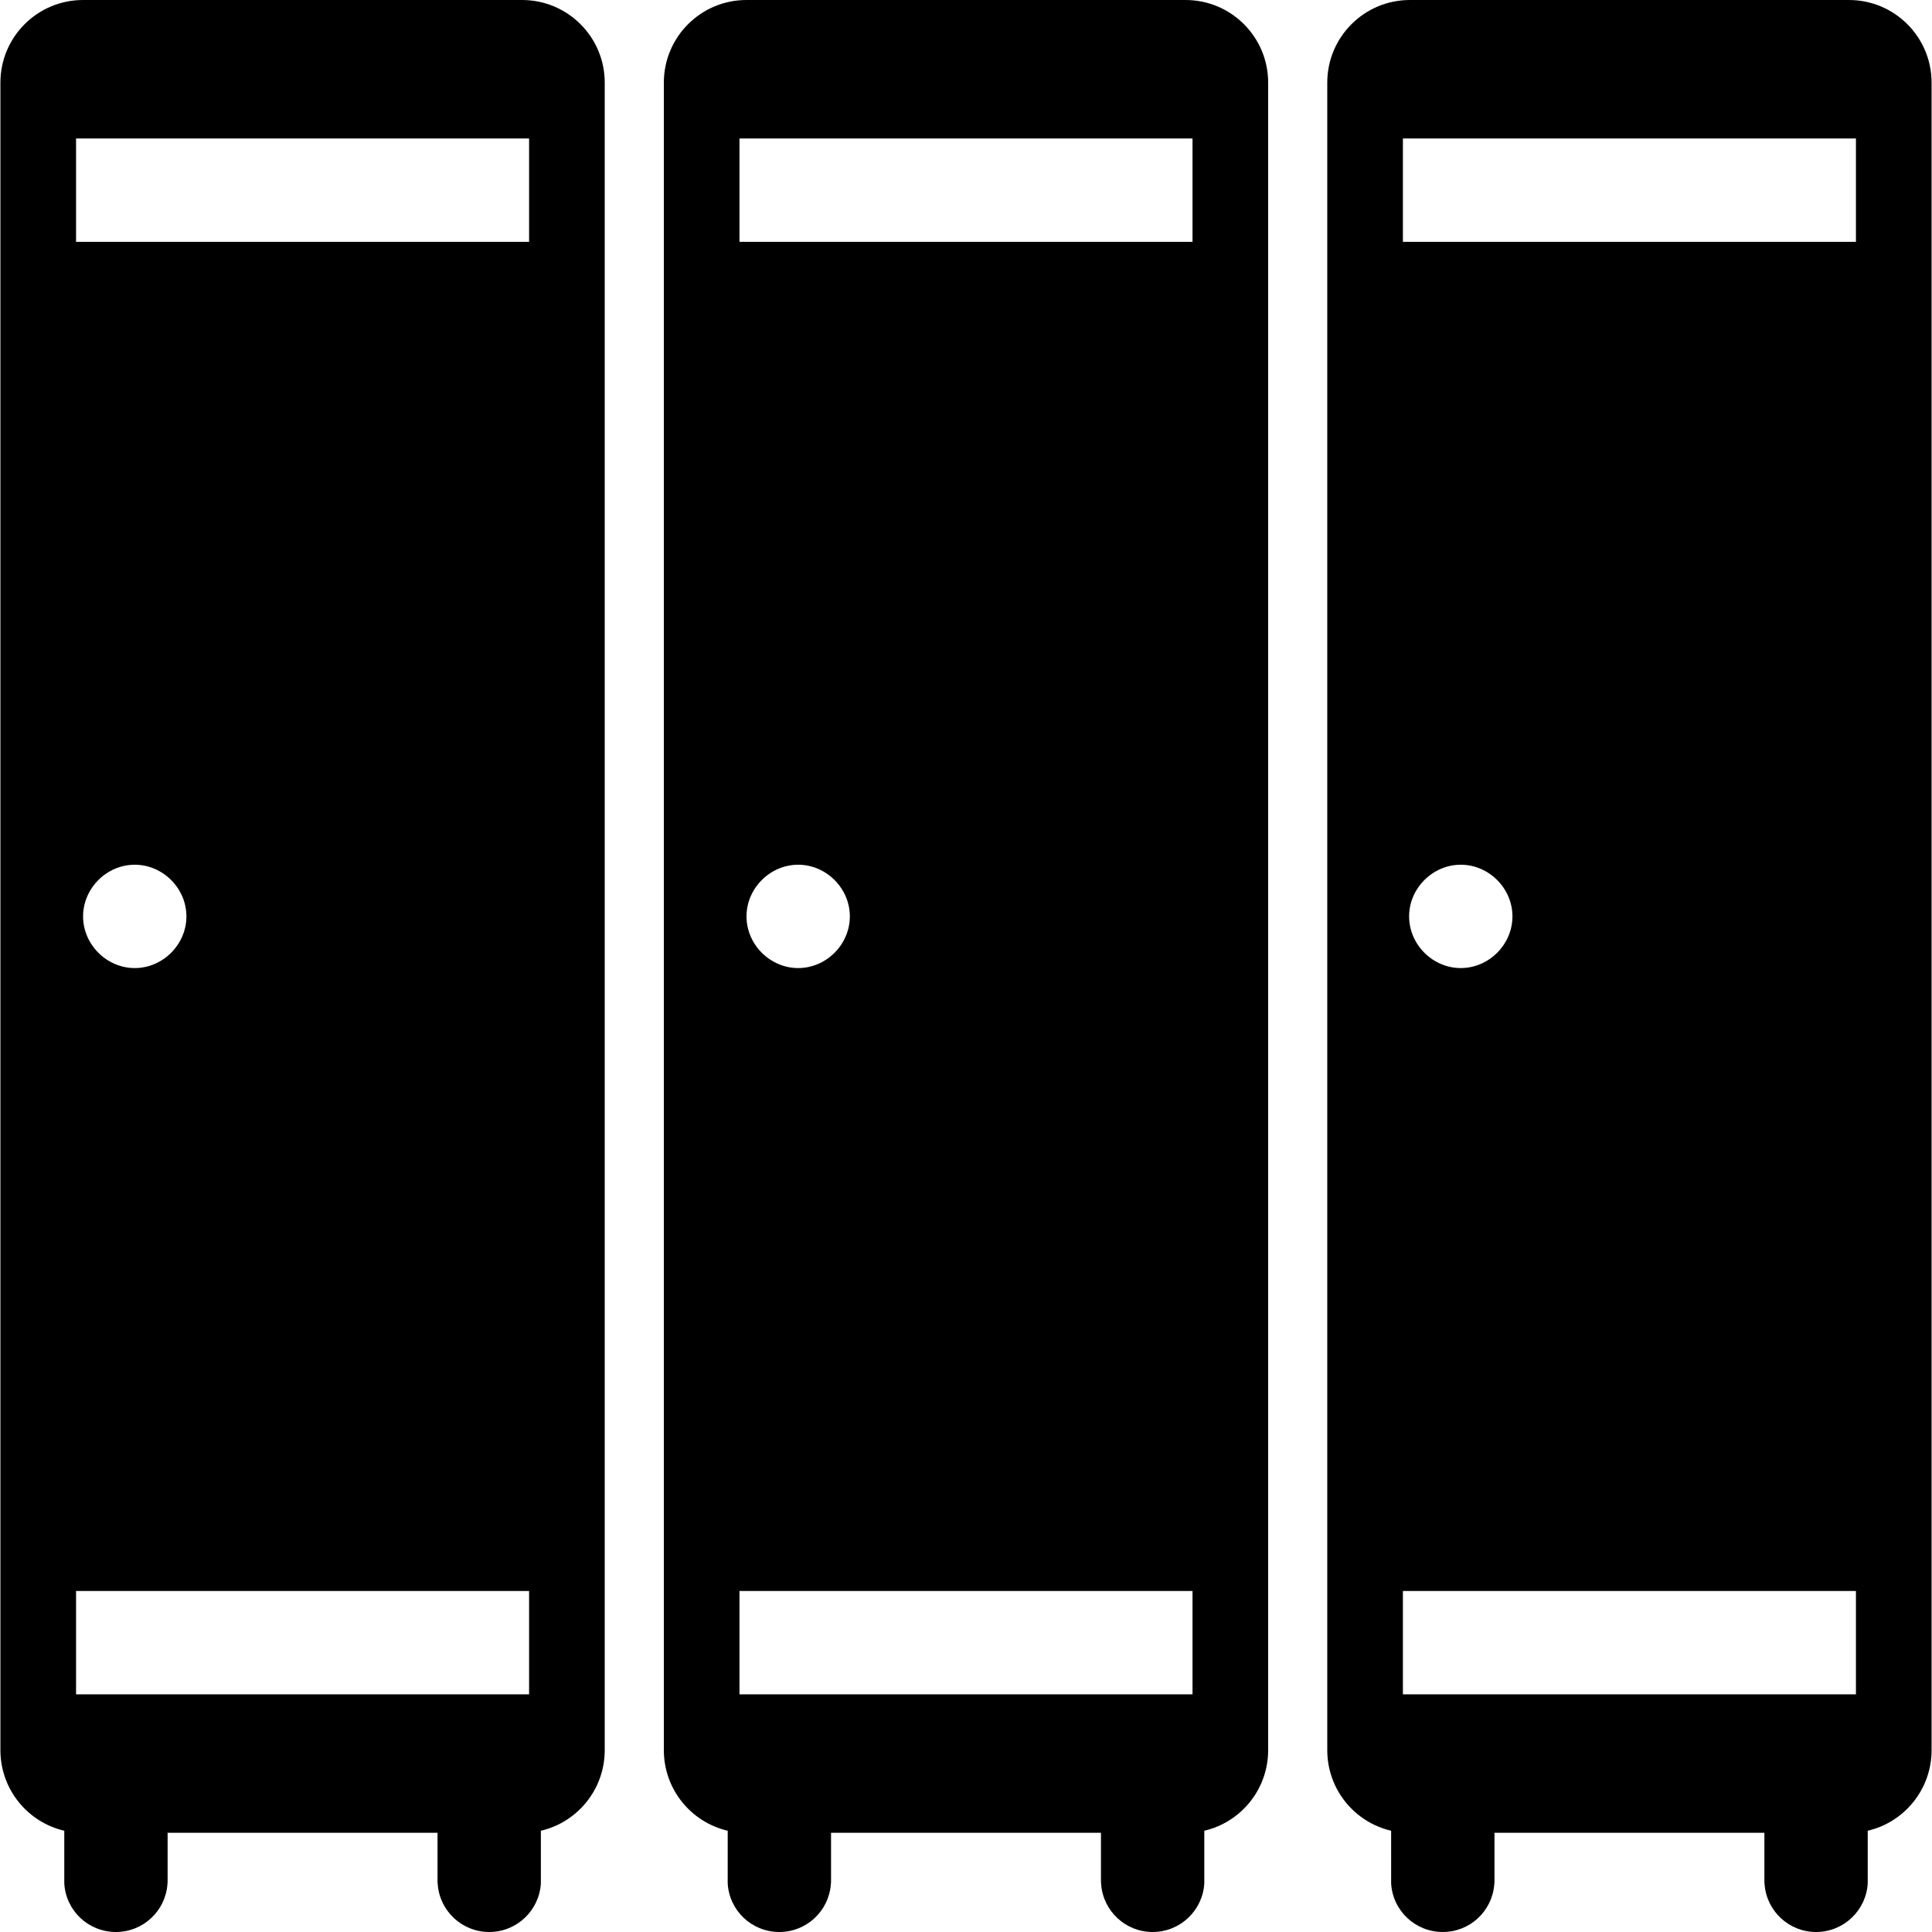
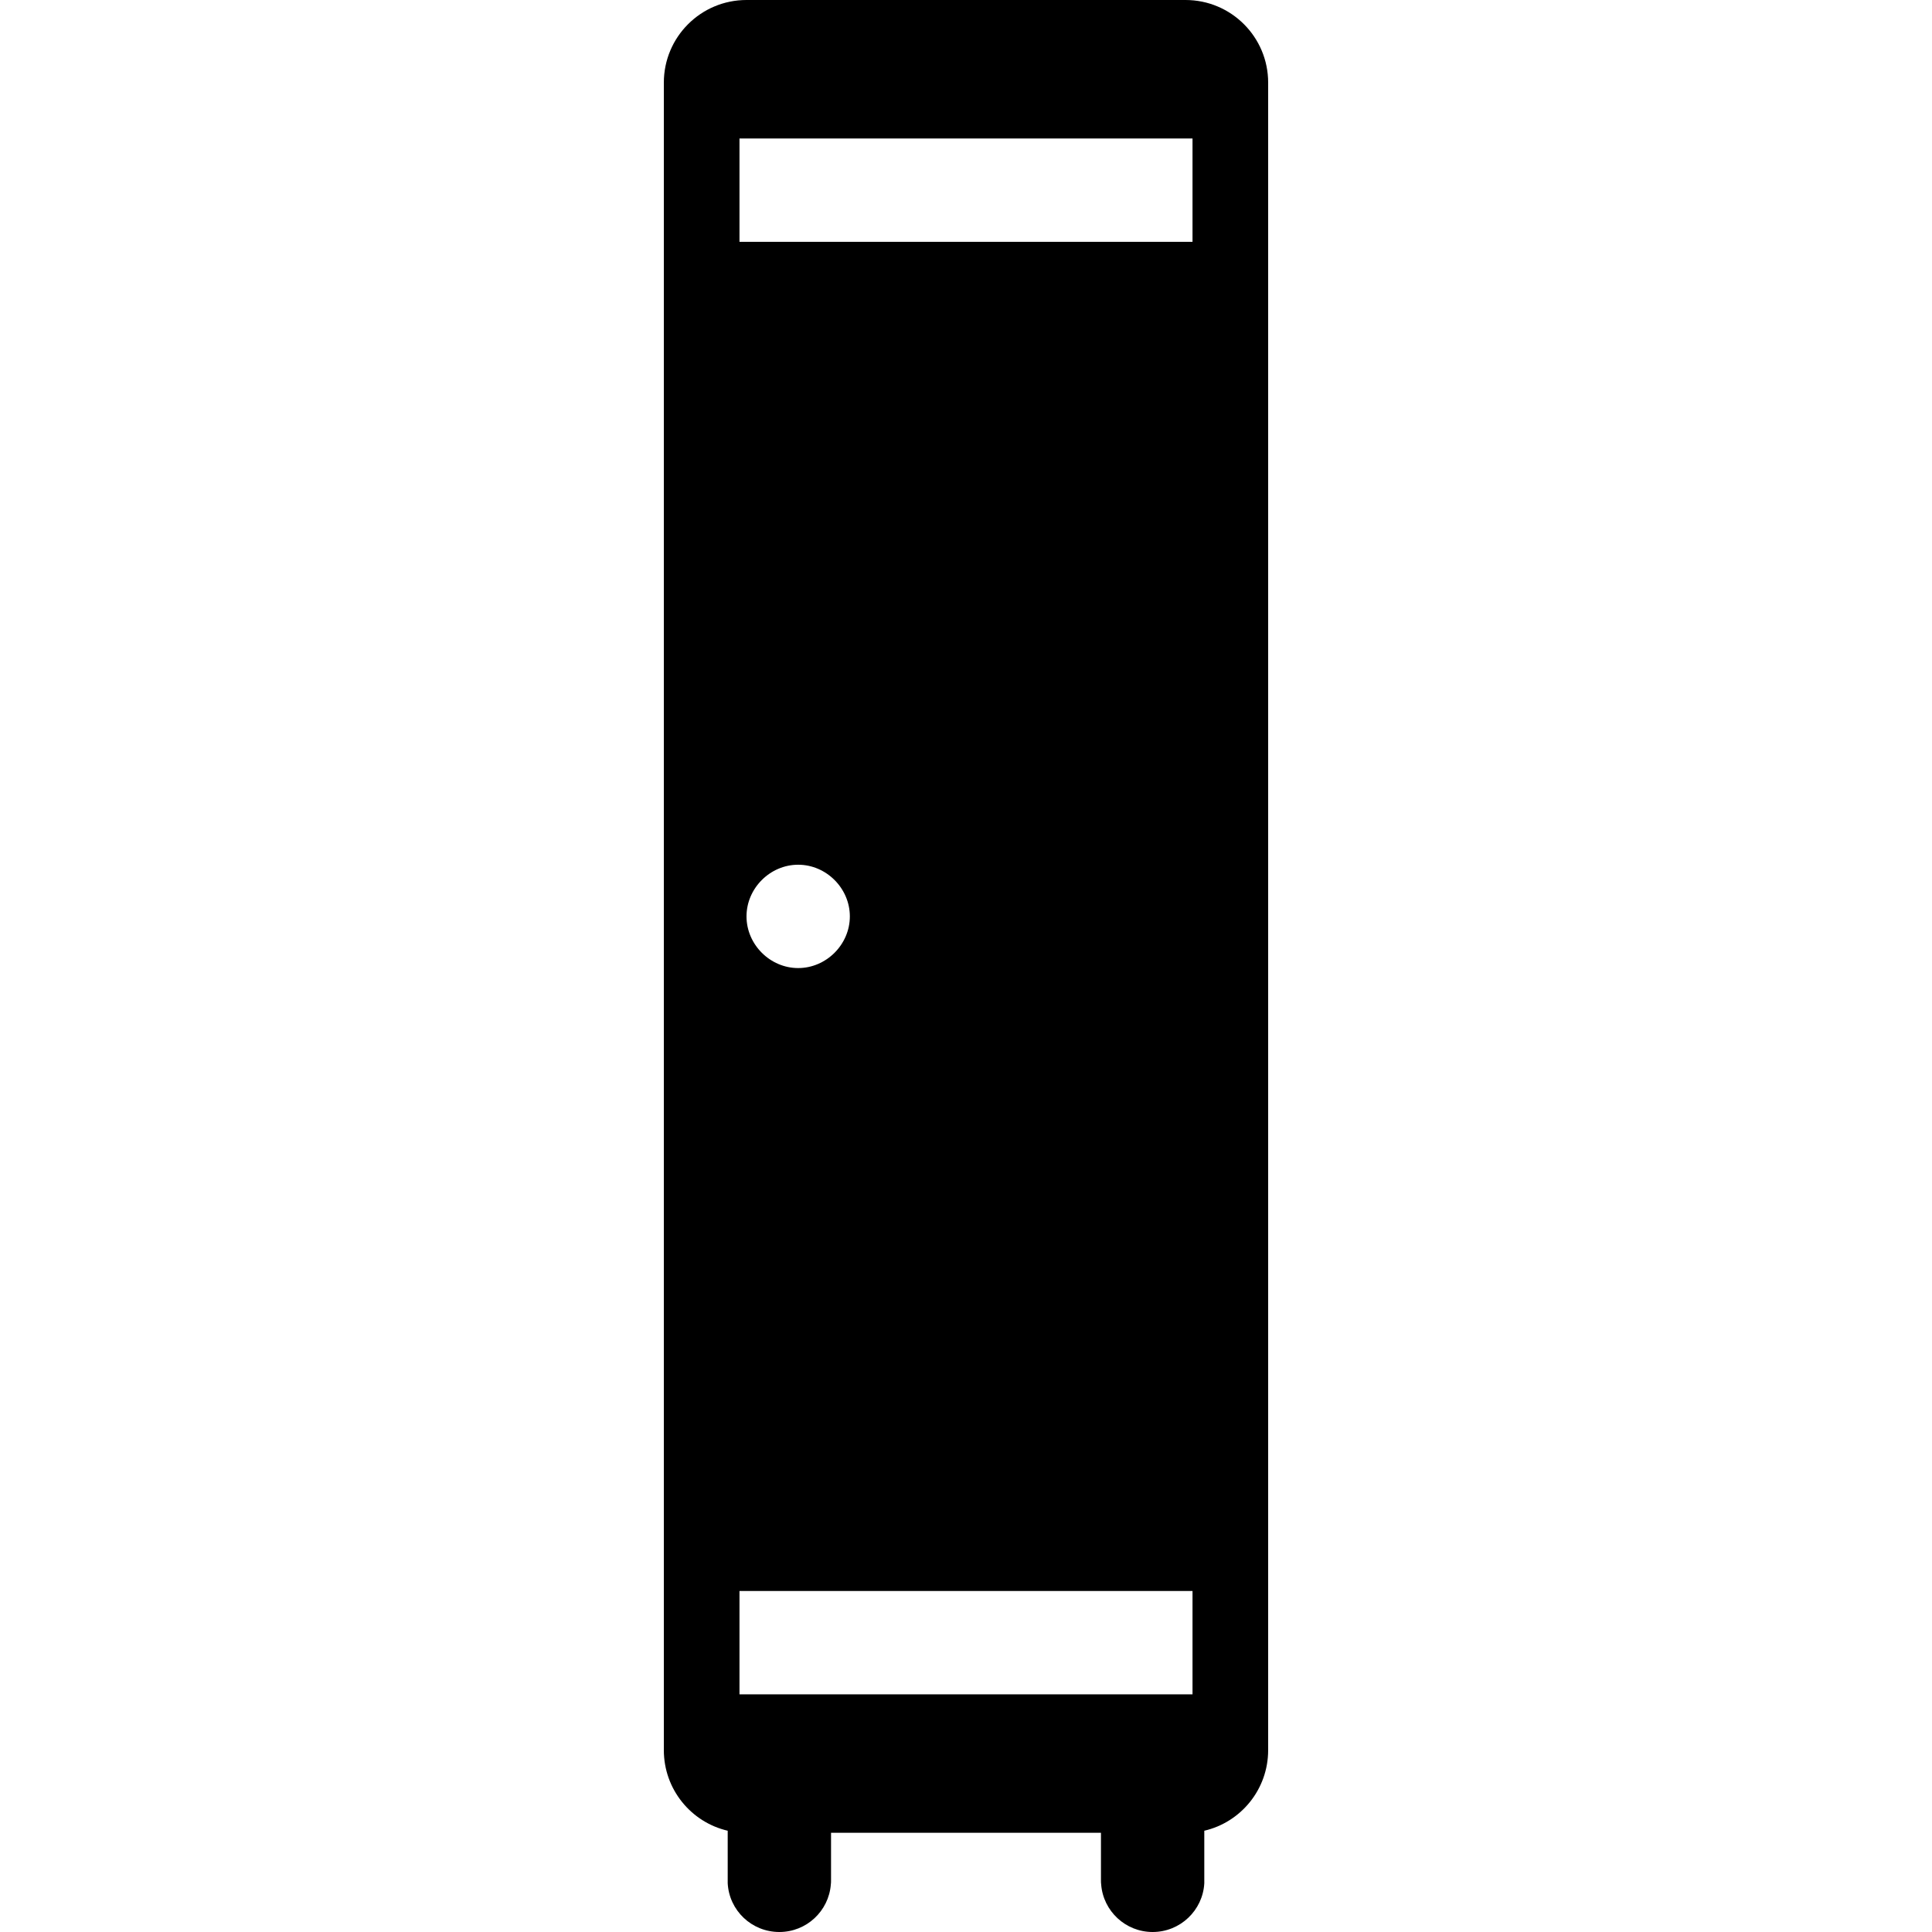
<svg xmlns="http://www.w3.org/2000/svg" version="1.1" id="Capa_1" x="0px" y="0px" width="934.801px" height="934.801px" viewBox="0 0 934.801 934.801" style="enable-background:new 0 0 934.801 934.801;" xml:space="preserve">
  <g>
-     <path d="M894.601,0H682.2c-22.1,0-40,17.9-40,40v806.801c0,19,13.2,34.898,30.9,39V898.5v11.301c0,0.5,0,0.898,0,1.398   c0.7,13.201,11.6,23.602,25,23.602c13.1,0,23.899-10.102,24.899-23c0.101-0.701,0.101-1.301,0.101-2v-10.5v-12.5h130.6v12.5v10.5   c0,0.699,0,1.299,0.101,2c1,12.898,11.8,23,24.899,23c13.4,0,24.3-10.5,25-23.602c0-0.5,0-0.898,0-1.398V898.5v-12.699   c17.7-4.102,30.9-20,30.9-39V40C934.601,17.9,916.7,0,894.601,0z M678.801,67H898v50H678.801V67z M731.801,443.4   c0,13.6-11.4,25-25,25c-13.601,0-25-11.401-25-25s11.399-25,25-25C720.4,418.4,731.801,429.8,731.801,443.4z M678.801,819.801v-50   H898v50H678.801z" />
    <path d="M573.601,0H361.2c-22.1,0-40,17.9-40,40v806.801c0,19,13.2,34.898,30.9,39V898.5v11.301c0,0.5,0,0.898,0,1.398   c0.7,13.201,11.6,23.602,25,23.602c13.1,0,23.899-10.102,24.899-23c0.101-0.701,0.101-1.301,0.101-2v-10.5v-12.5h130.6v12.5v10.5   c0,0.699,0,1.299,0.101,2c1,12.898,11.8,23,24.899,23c13.4,0,24.3-10.5,25-23.602c0-0.5,0-0.898,0-1.398V898.5v-12.699   c17.7-4.102,30.9-20,30.9-39V40C613.601,17.9,595.7,0,573.601,0z M357.801,67H577v50H357.801V67z M411.2,443.4   c0,13.6-11.399,25-25,25c-13.6,0-25-11.401-25-25s11.4-25,25-25C399.801,418.4,411.2,429.8,411.2,443.4z M357.801,819.801v-50H577   v50H357.801z" />
-     <path d="M81,911.801c0.1-0.701,0.1-1.301,0.1-2v-10.5v-12.5h130.6v12.5v10.5c0,0.699,0,1.299,0.1,2c1,12.898,11.8,23,24.9,23   c13.4,0,24.3-10.5,25-23.602c0-0.5,0-0.898,0-1.398V898.5v-12.699c17.7-4.102,30.9-20,30.9-39V40c0-22.1-17.9-40-40-40H40.2   c-22.1,0-40,17.9-40,40v806.801c0,19,13.2,34.898,30.9,39V898.5v11.301c0,0.5,0,0.898,0,1.398c0.7,13.201,11.6,23.602,25,23.602   C69.2,934.801,80,924.699,81,911.801z M36.8,67H256v50H36.8V67z M90.2,443.4c0,13.6-11.4,25-25,25c-13.6,0-25-11.401-25-25   s11.4-25,25-25C78.8,418.4,90.2,429.8,90.2,443.4z M36.8,769.801H256v50H36.8V769.801z" />
  </g>
  <g>
</g>
  <g>
</g>
  <g>
</g>
  <g>
</g>
  <g>
</g>
  <g>
</g>
  <g>
</g>
  <g>
</g>
  <g>
</g>
  <g>
</g>
  <g>
</g>
  <g>
</g>
  <g>
</g>
  <g>
</g>
  <g>
</g>
</svg>